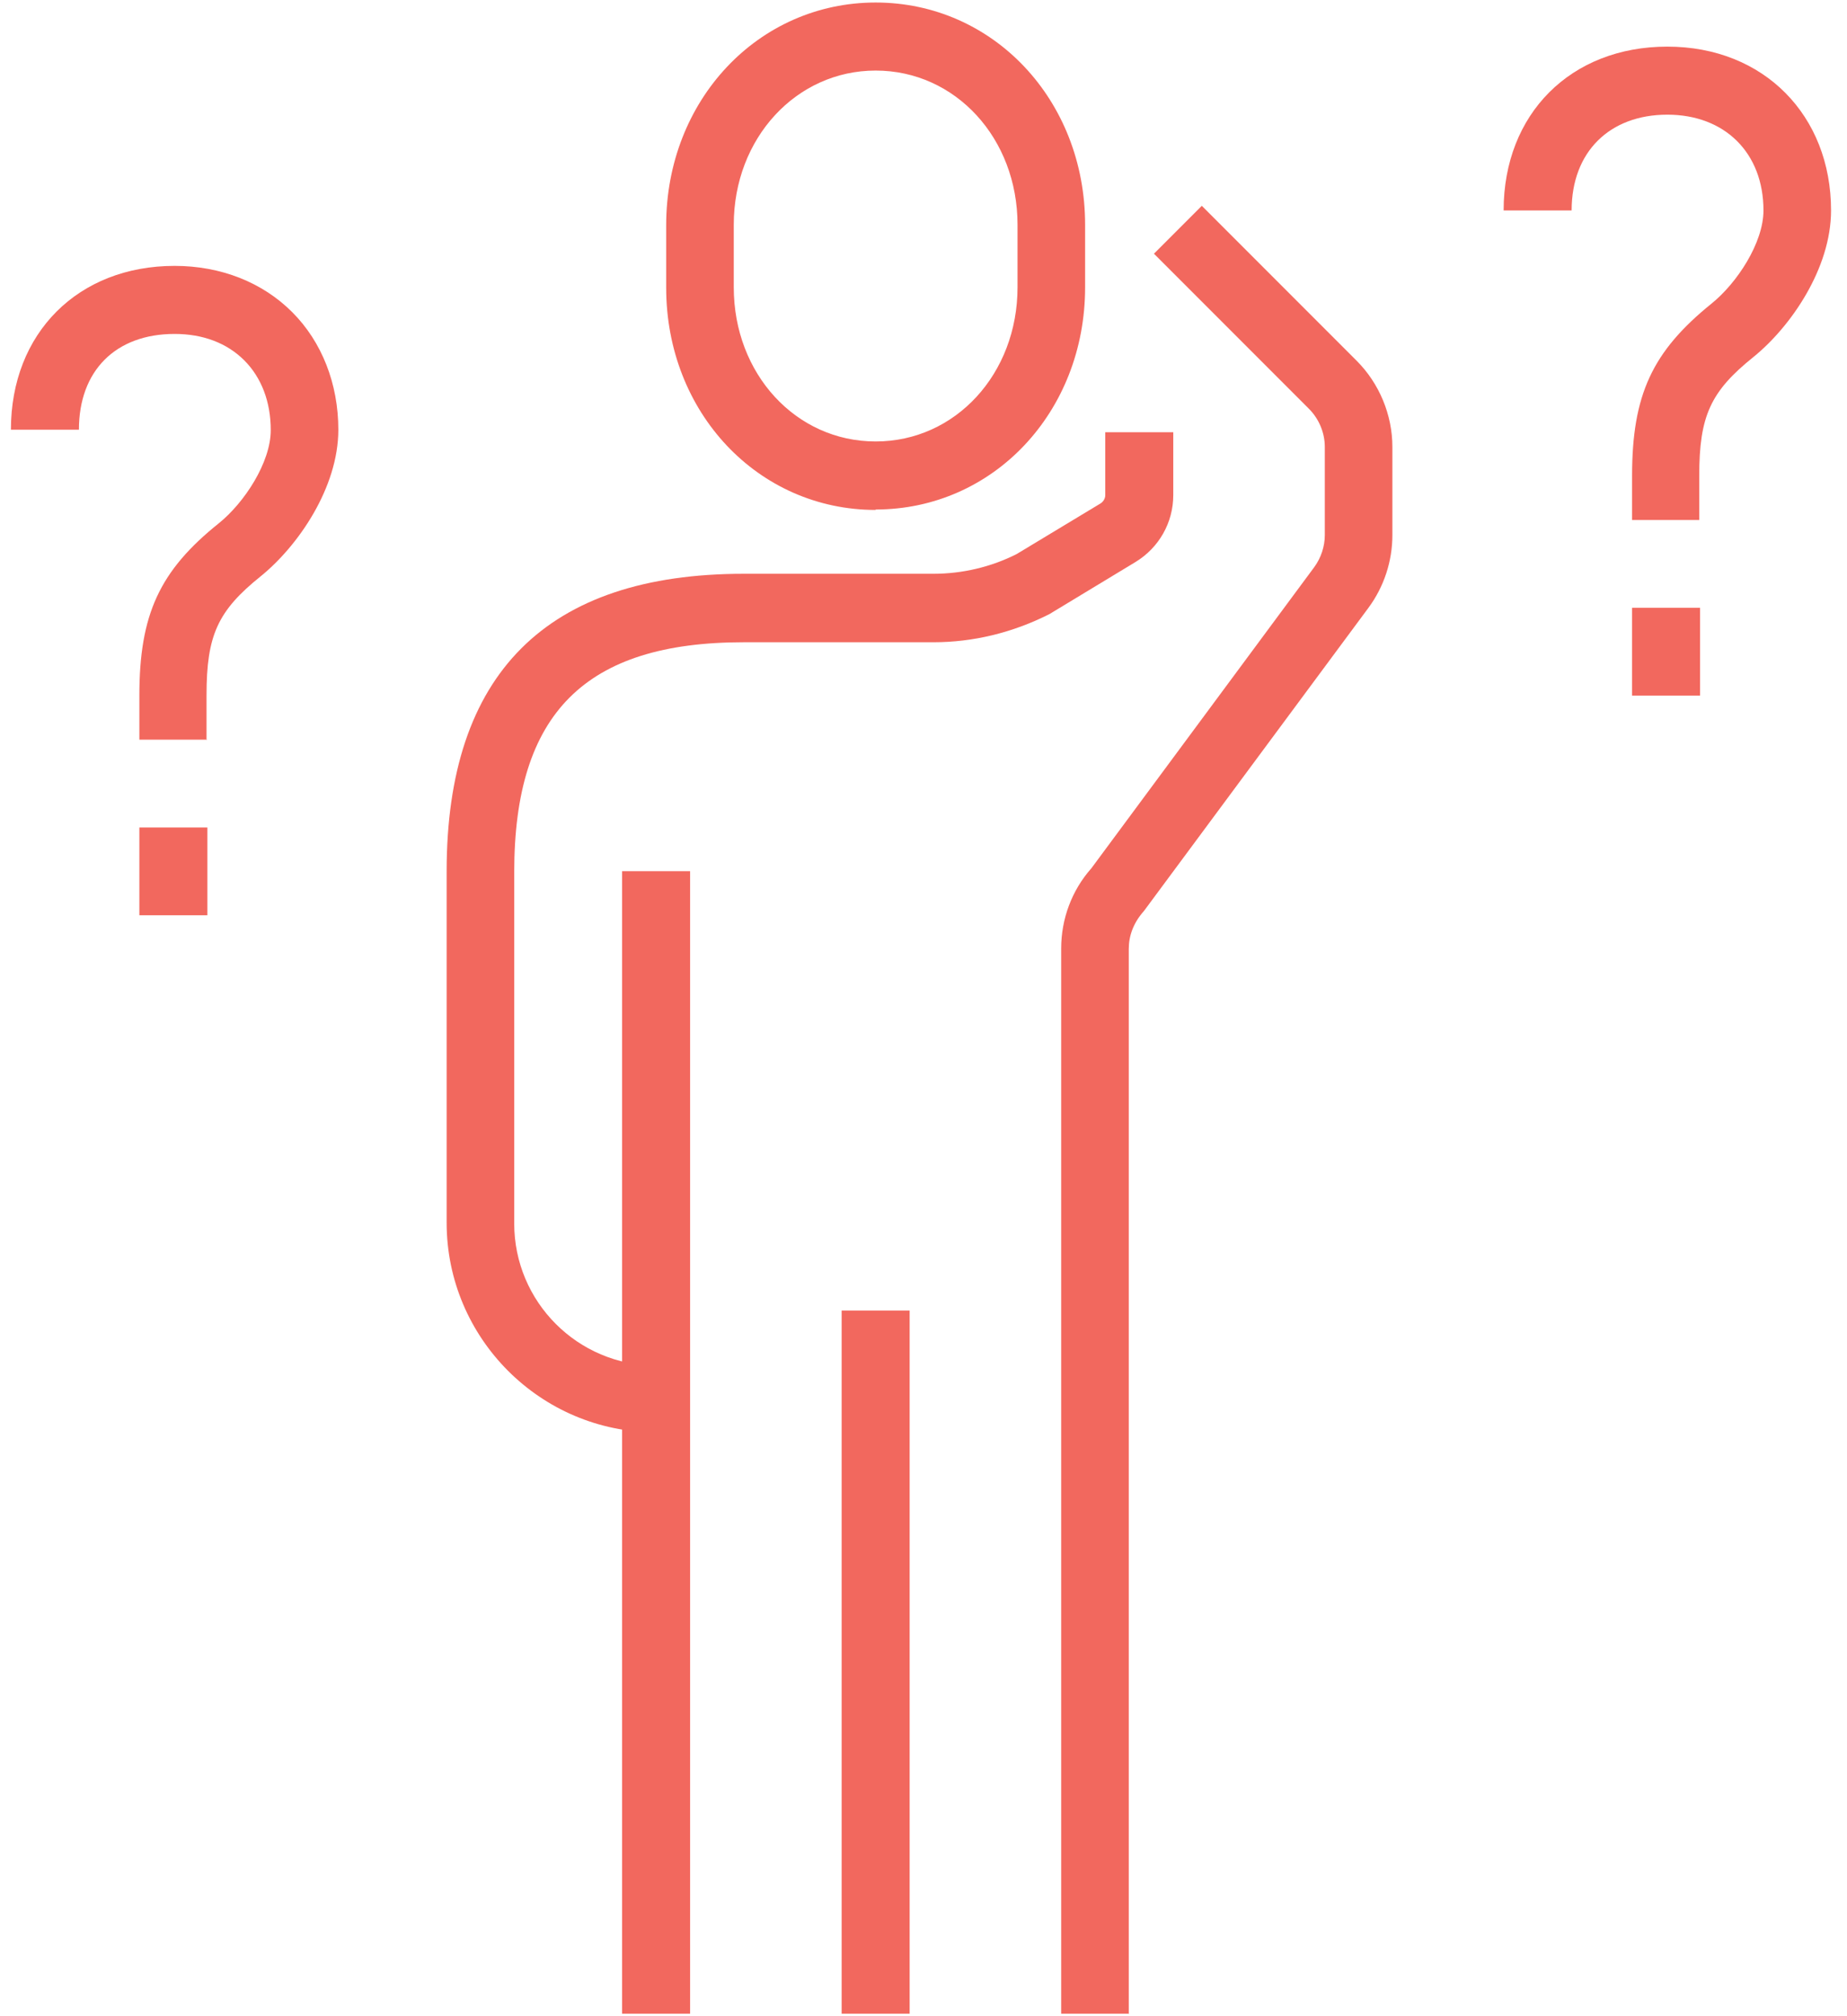
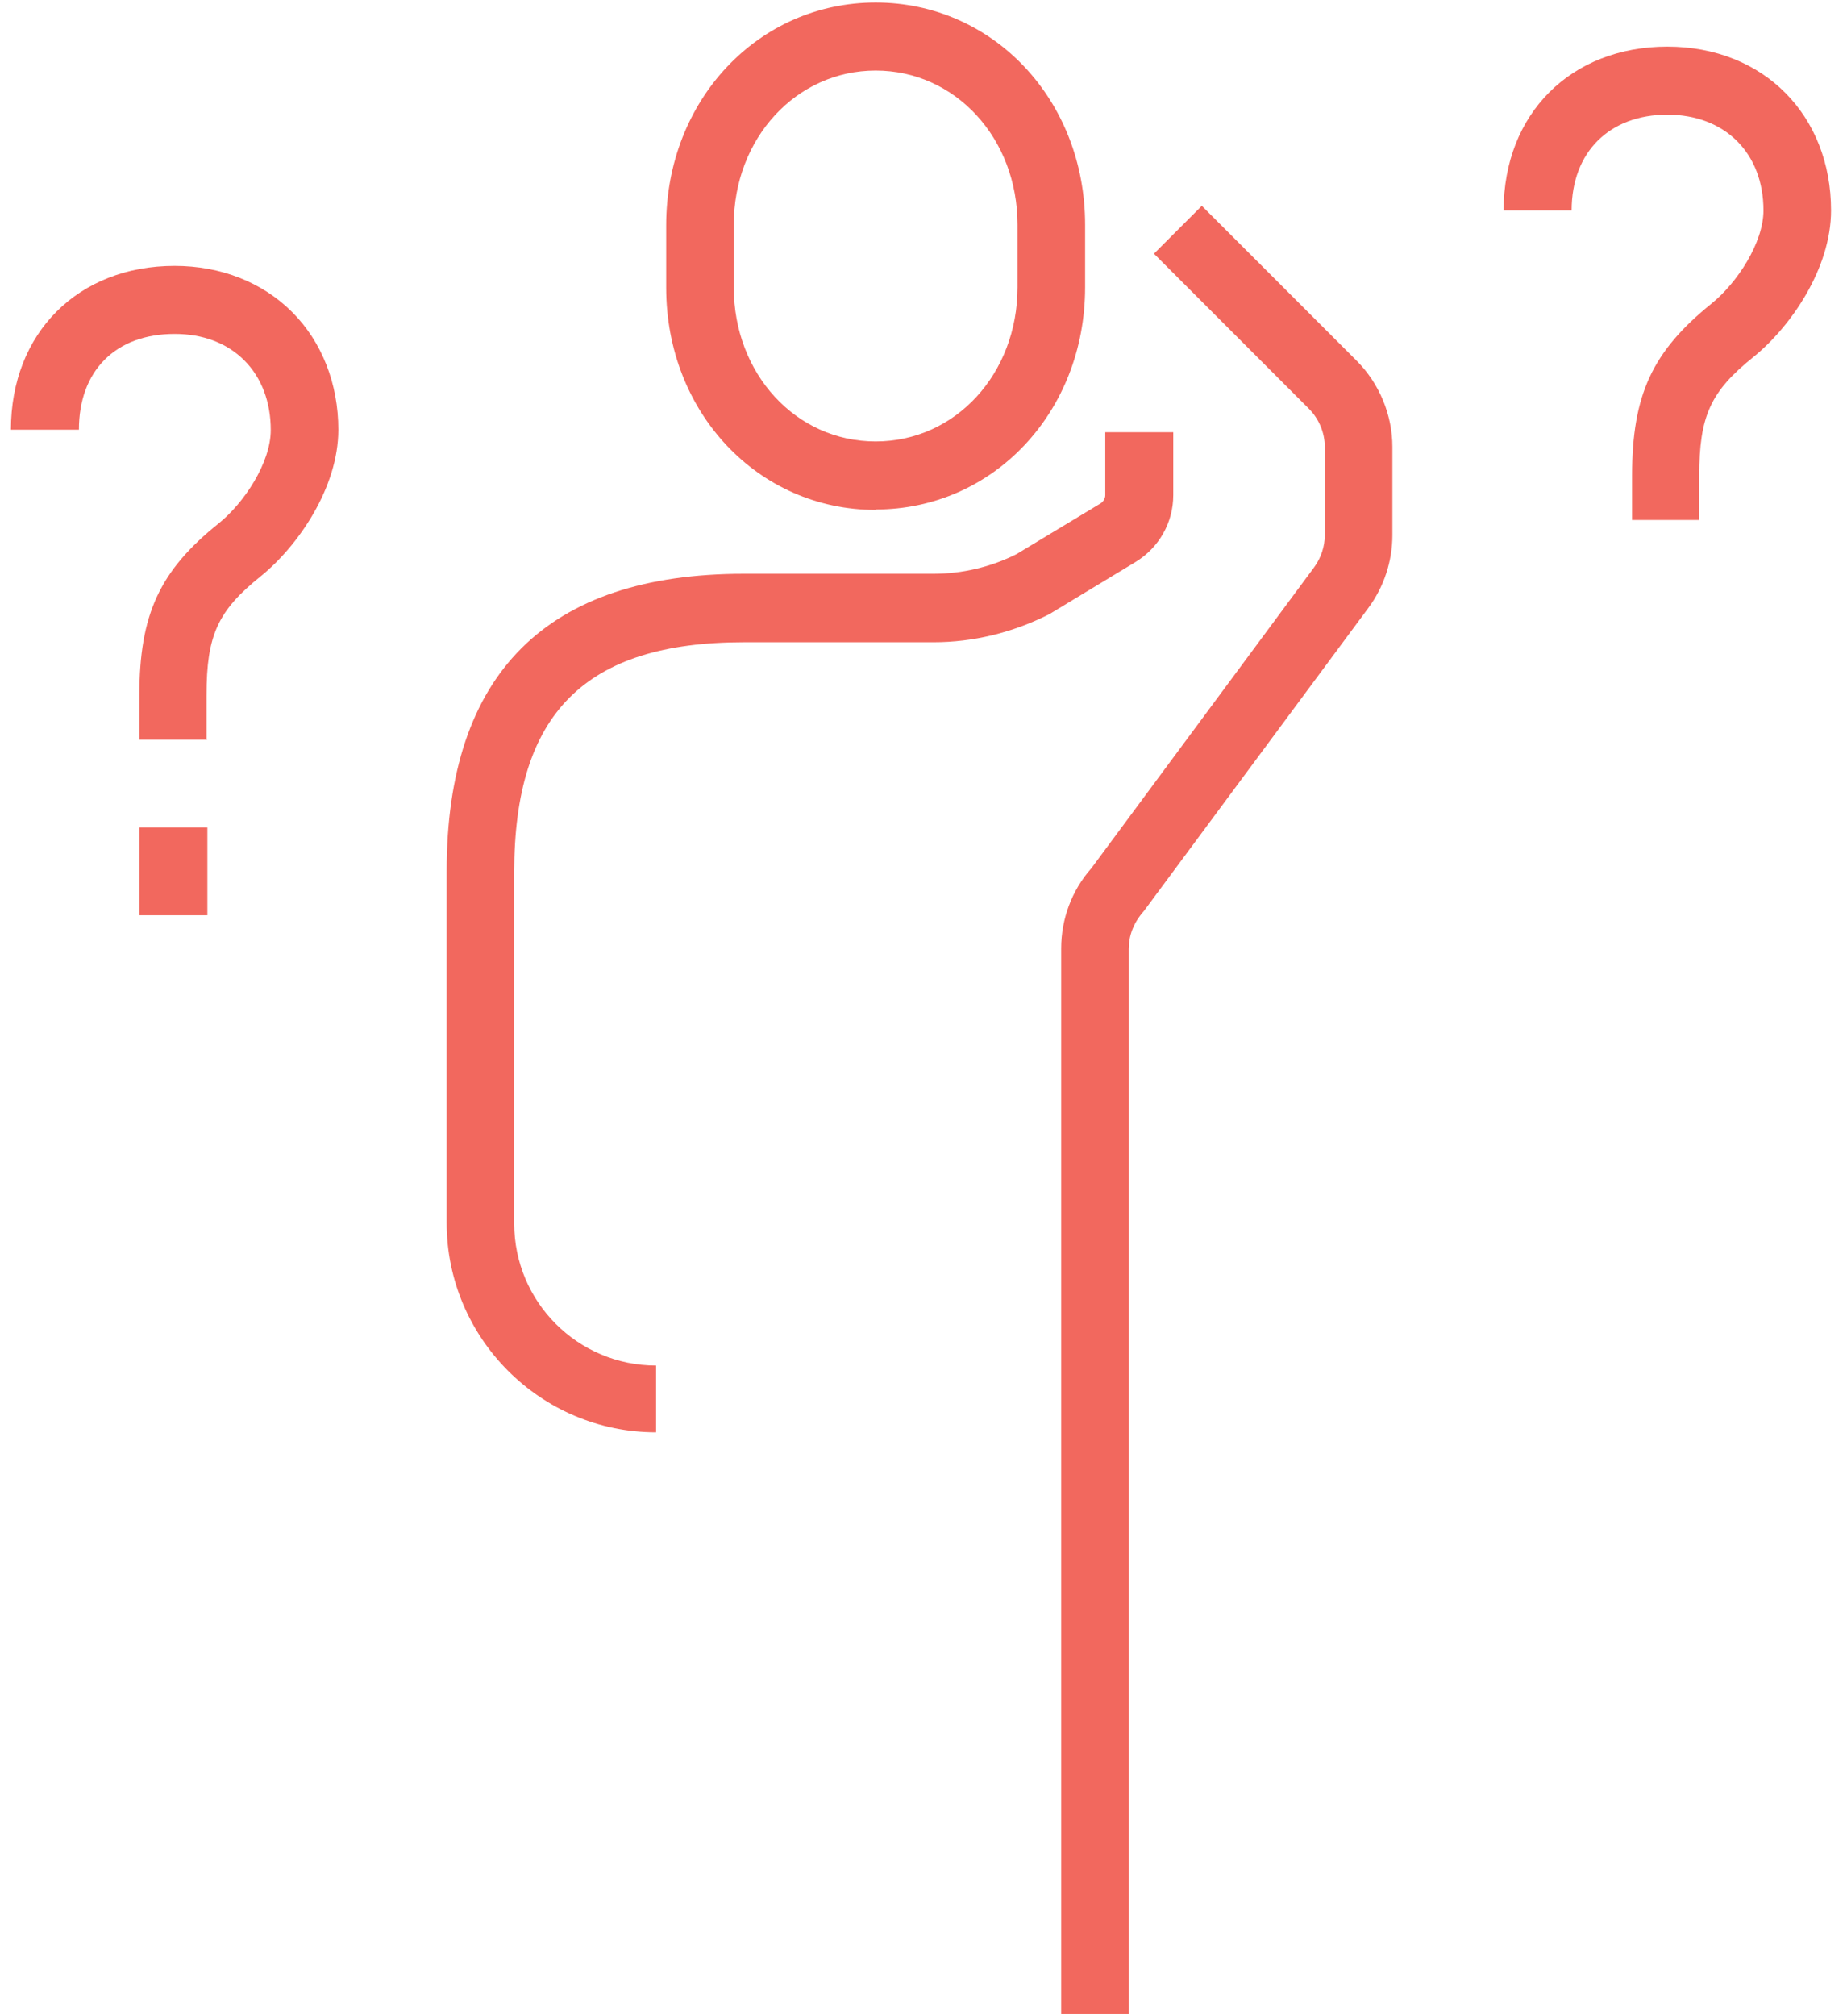
<svg xmlns="http://www.w3.org/2000/svg" width="44" height="48" viewBox="0 0 44 48" fill="none">
  <path d="M20.86 12.14C18.06 12.14 15.87 9.82 15.87 6.85V5.36C15.87 2.39 18.06 0.06 20.86 0.06C23.66 0.06 25.85 2.38 25.85 5.35V6.84C25.85 9.81 23.66 12.13 20.86 12.13V12.14ZM20.86 1.68C18.97 1.68 17.48 3.29 17.48 5.35V6.84C17.48 8.9 18.96 10.51 20.86 10.51C22.76 10.51 24.24 8.9 24.24 6.84V5.35C24.24 3.29 22.76 1.68 20.86 1.68Z" fill="#F2685E" />
  <path d="M15.63 34.1C12.88 34.1 10.64 31.86 10.64 29.11V20.74C10.64 16.04 13.02 13.66 17.72 13.66H22.24C22.92 13.66 23.61 13.5 24.22 13.19L26.21 11.99C26.28 11.95 26.33 11.87 26.33 11.79V10.29H27.95V11.79C27.95 12.44 27.61 13.04 27.05 13.38L25 14.62C24.11 15.07 23.17 15.29 22.24 15.29H17.72C13.94 15.29 12.25 16.98 12.25 20.76V29.13C12.25 30.99 13.76 32.51 15.63 32.51V34.13V34.1Z" fill="#F2685E" />
  <path d="M26.9 47.94H25.28V22.58C25.28 21.88 25.53 21.2 26 20.67L31.31 13.5C31.47 13.28 31.56 13.01 31.56 12.74V10.64C31.56 10.3 31.42 9.97 31.18 9.73L27.49 6.04L28.63 4.9L32.32 8.59C32.86 9.13 33.17 9.88 33.17 10.64V12.74C33.17 13.36 32.97 13.97 32.6 14.47L27.25 21.69C27 21.97 26.89 22.28 26.89 22.59V47.95L26.9 47.94Z" fill="#F2685E" />
-   <path d="M21.67 31.2H20.05V47.94H21.67V31.2Z" fill="#F2685E" />
-   <path d="M16.44 20.74H14.82V47.94H16.44V20.74Z" fill="#F2685E" />
-   <path d="M40.5 14.47H38.88V16.56H40.5V14.47Z" fill="#F2685E" />
+   <path d="M40.5 14.47H38.88H40.5V14.47Z" fill="#F2685E" />
  <path d="M40.5 12.38H38.88V11.33C38.88 9.4 39.36 8.37 40.77 7.23C41.38 6.74 42.01 5.78 42.01 5.01C42.01 3.64 41.09 2.73 39.72 2.73C38.35 2.73 37.44 3.61 37.44 5.01H35.82C35.82 2.71 37.42 1.11 39.72 1.11C42.02 1.11 43.62 2.75 43.62 5.01C43.62 6.39 42.66 7.78 41.77 8.5C40.75 9.32 40.48 9.9 40.48 11.33V12.38H40.5Z" fill="#F2685E" />
  <path d="M4.94 19.7H3.32V21.79H4.94V19.7Z" fill="#F2685E" />
  <path d="M4.94 17.61H3.32V16.56C3.32 14.63 3.8 13.59 5.21 12.46C5.82 11.97 6.45 11.01 6.45 10.24C6.45 9.57 6.23 8.99 5.82 8.58C5.41 8.17 4.84 7.95 4.16 7.95C2.75 7.95 1.88 8.83 1.88 10.23H0.26C0.26 7.93 1.86 6.33 4.16 6.33C5.26 6.33 6.25 6.72 6.96 7.43C7.67 8.14 8.06 9.14 8.06 10.23C8.06 11.61 7.1 13 6.21 13.72C5.19 14.54 4.92 15.12 4.92 16.55V17.6L4.94 17.61Z" fill="#F2685E" />
</svg>